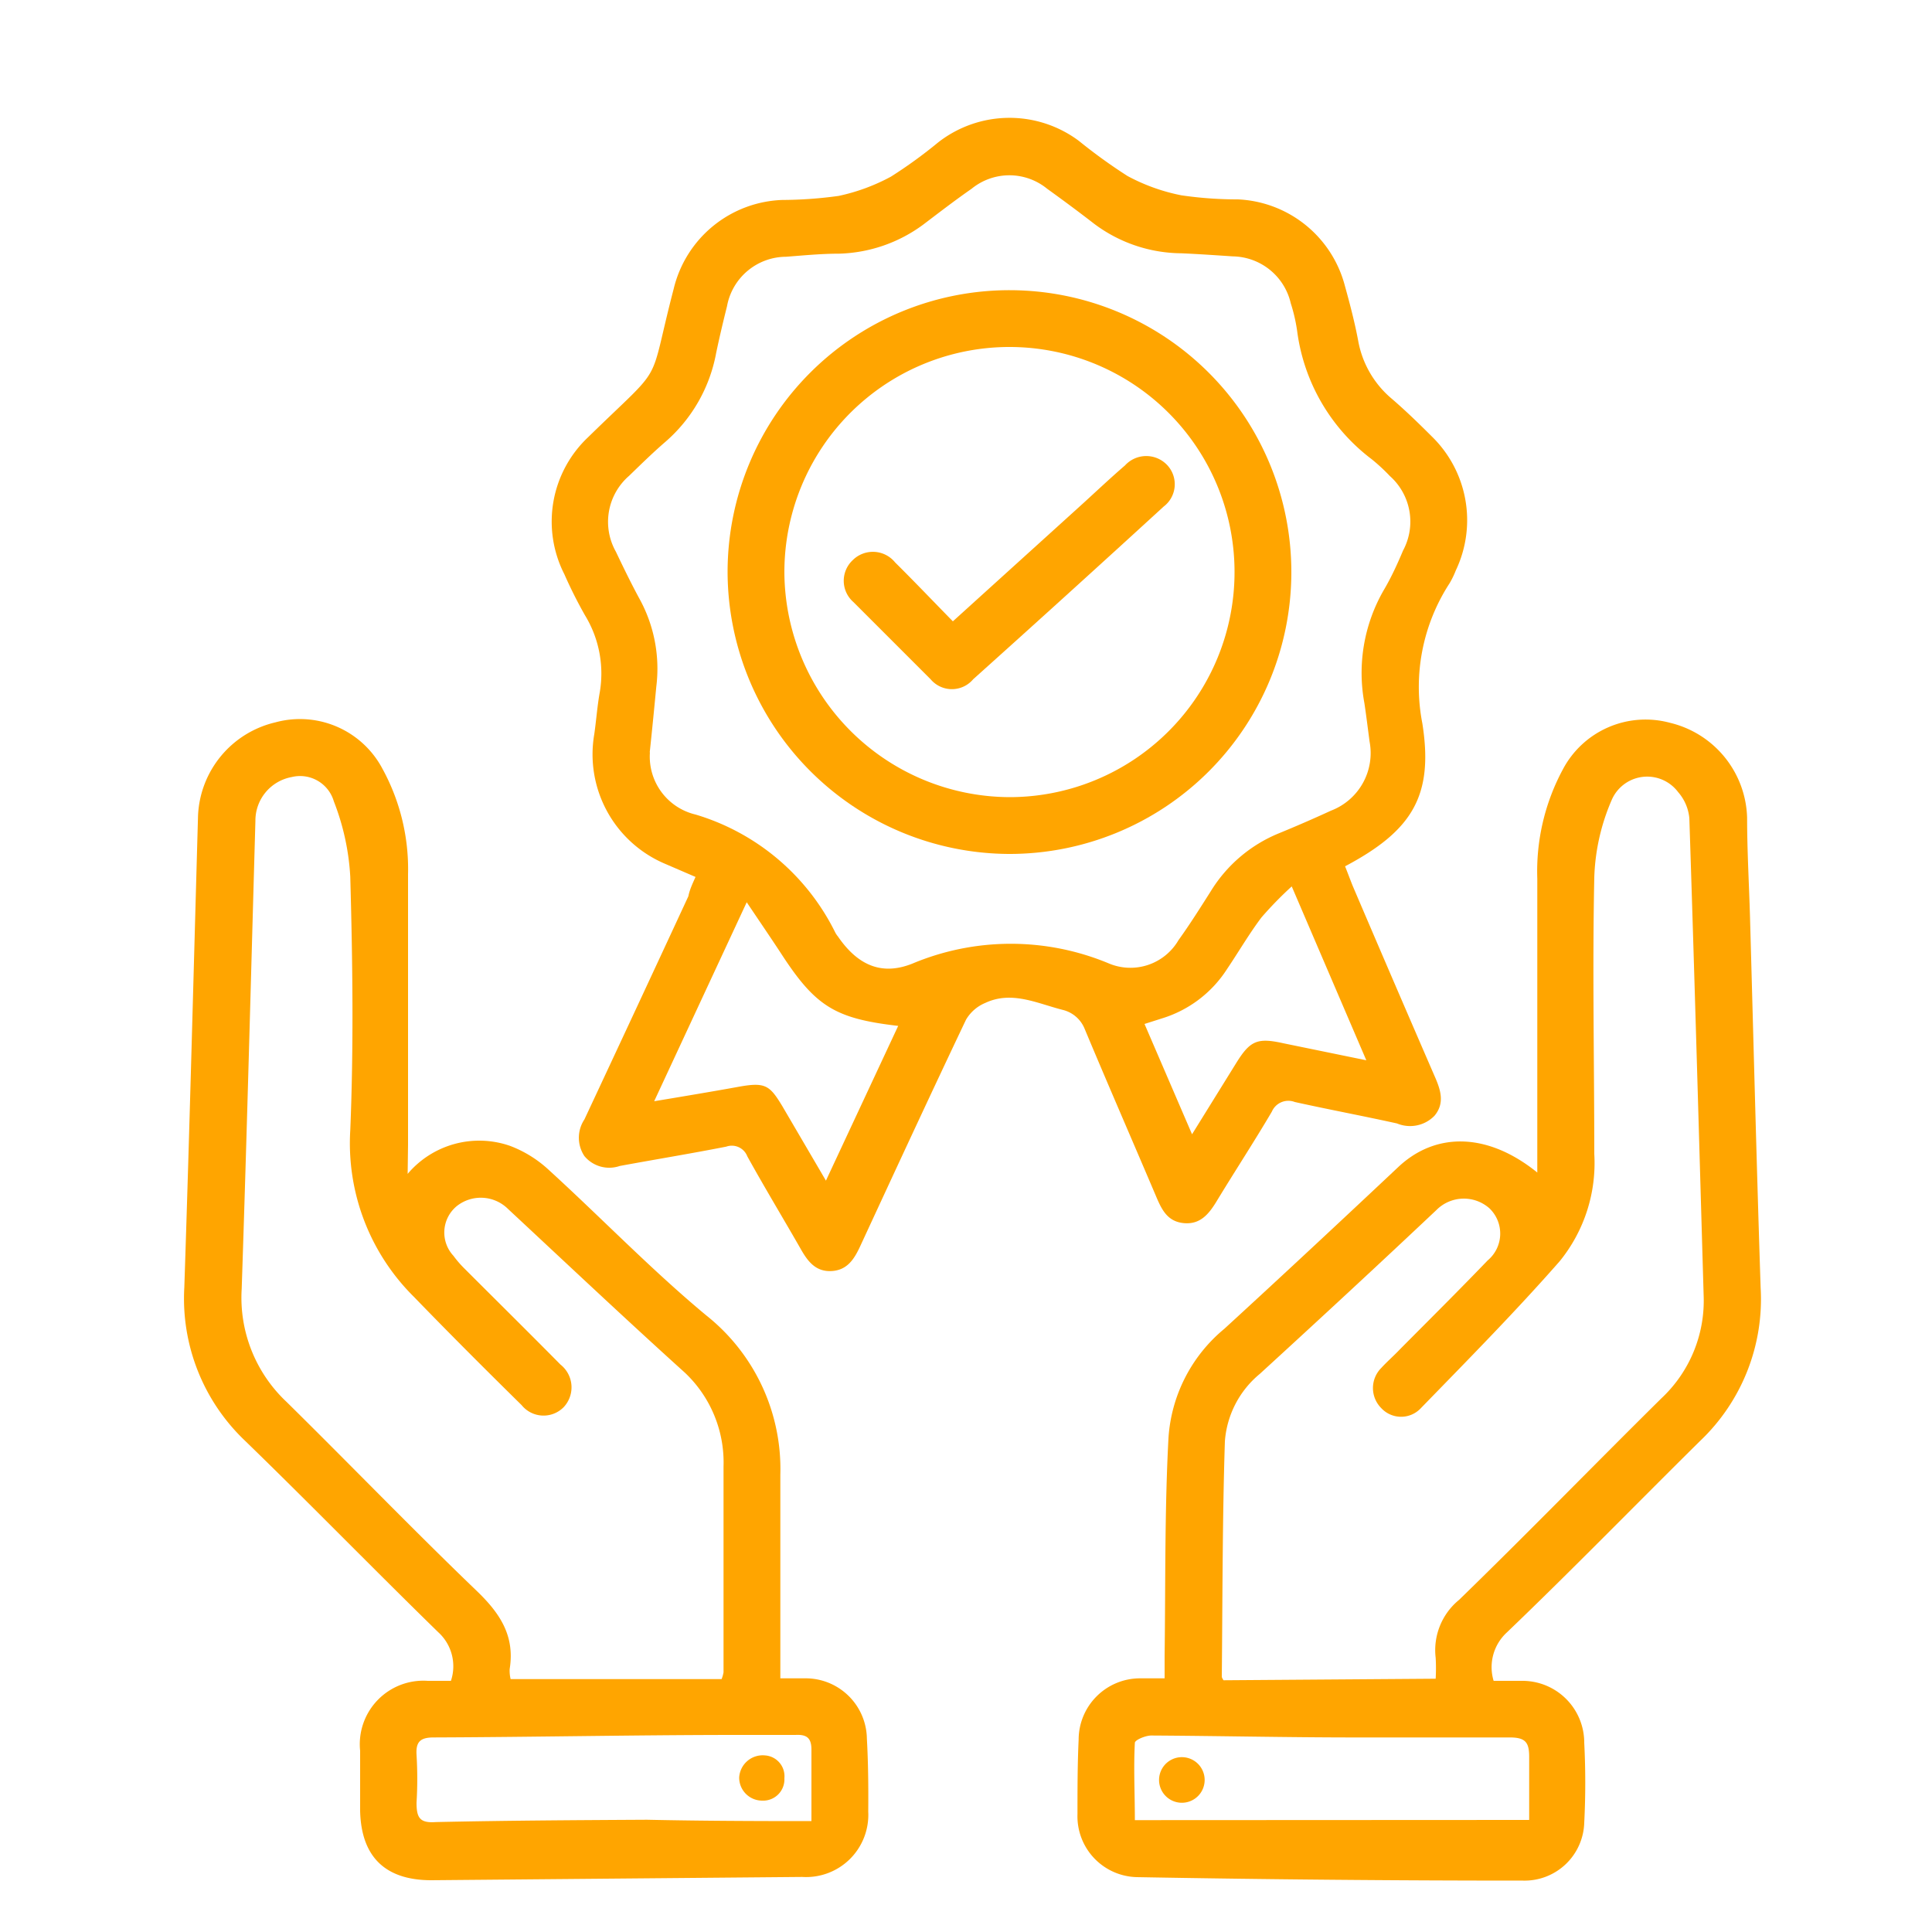
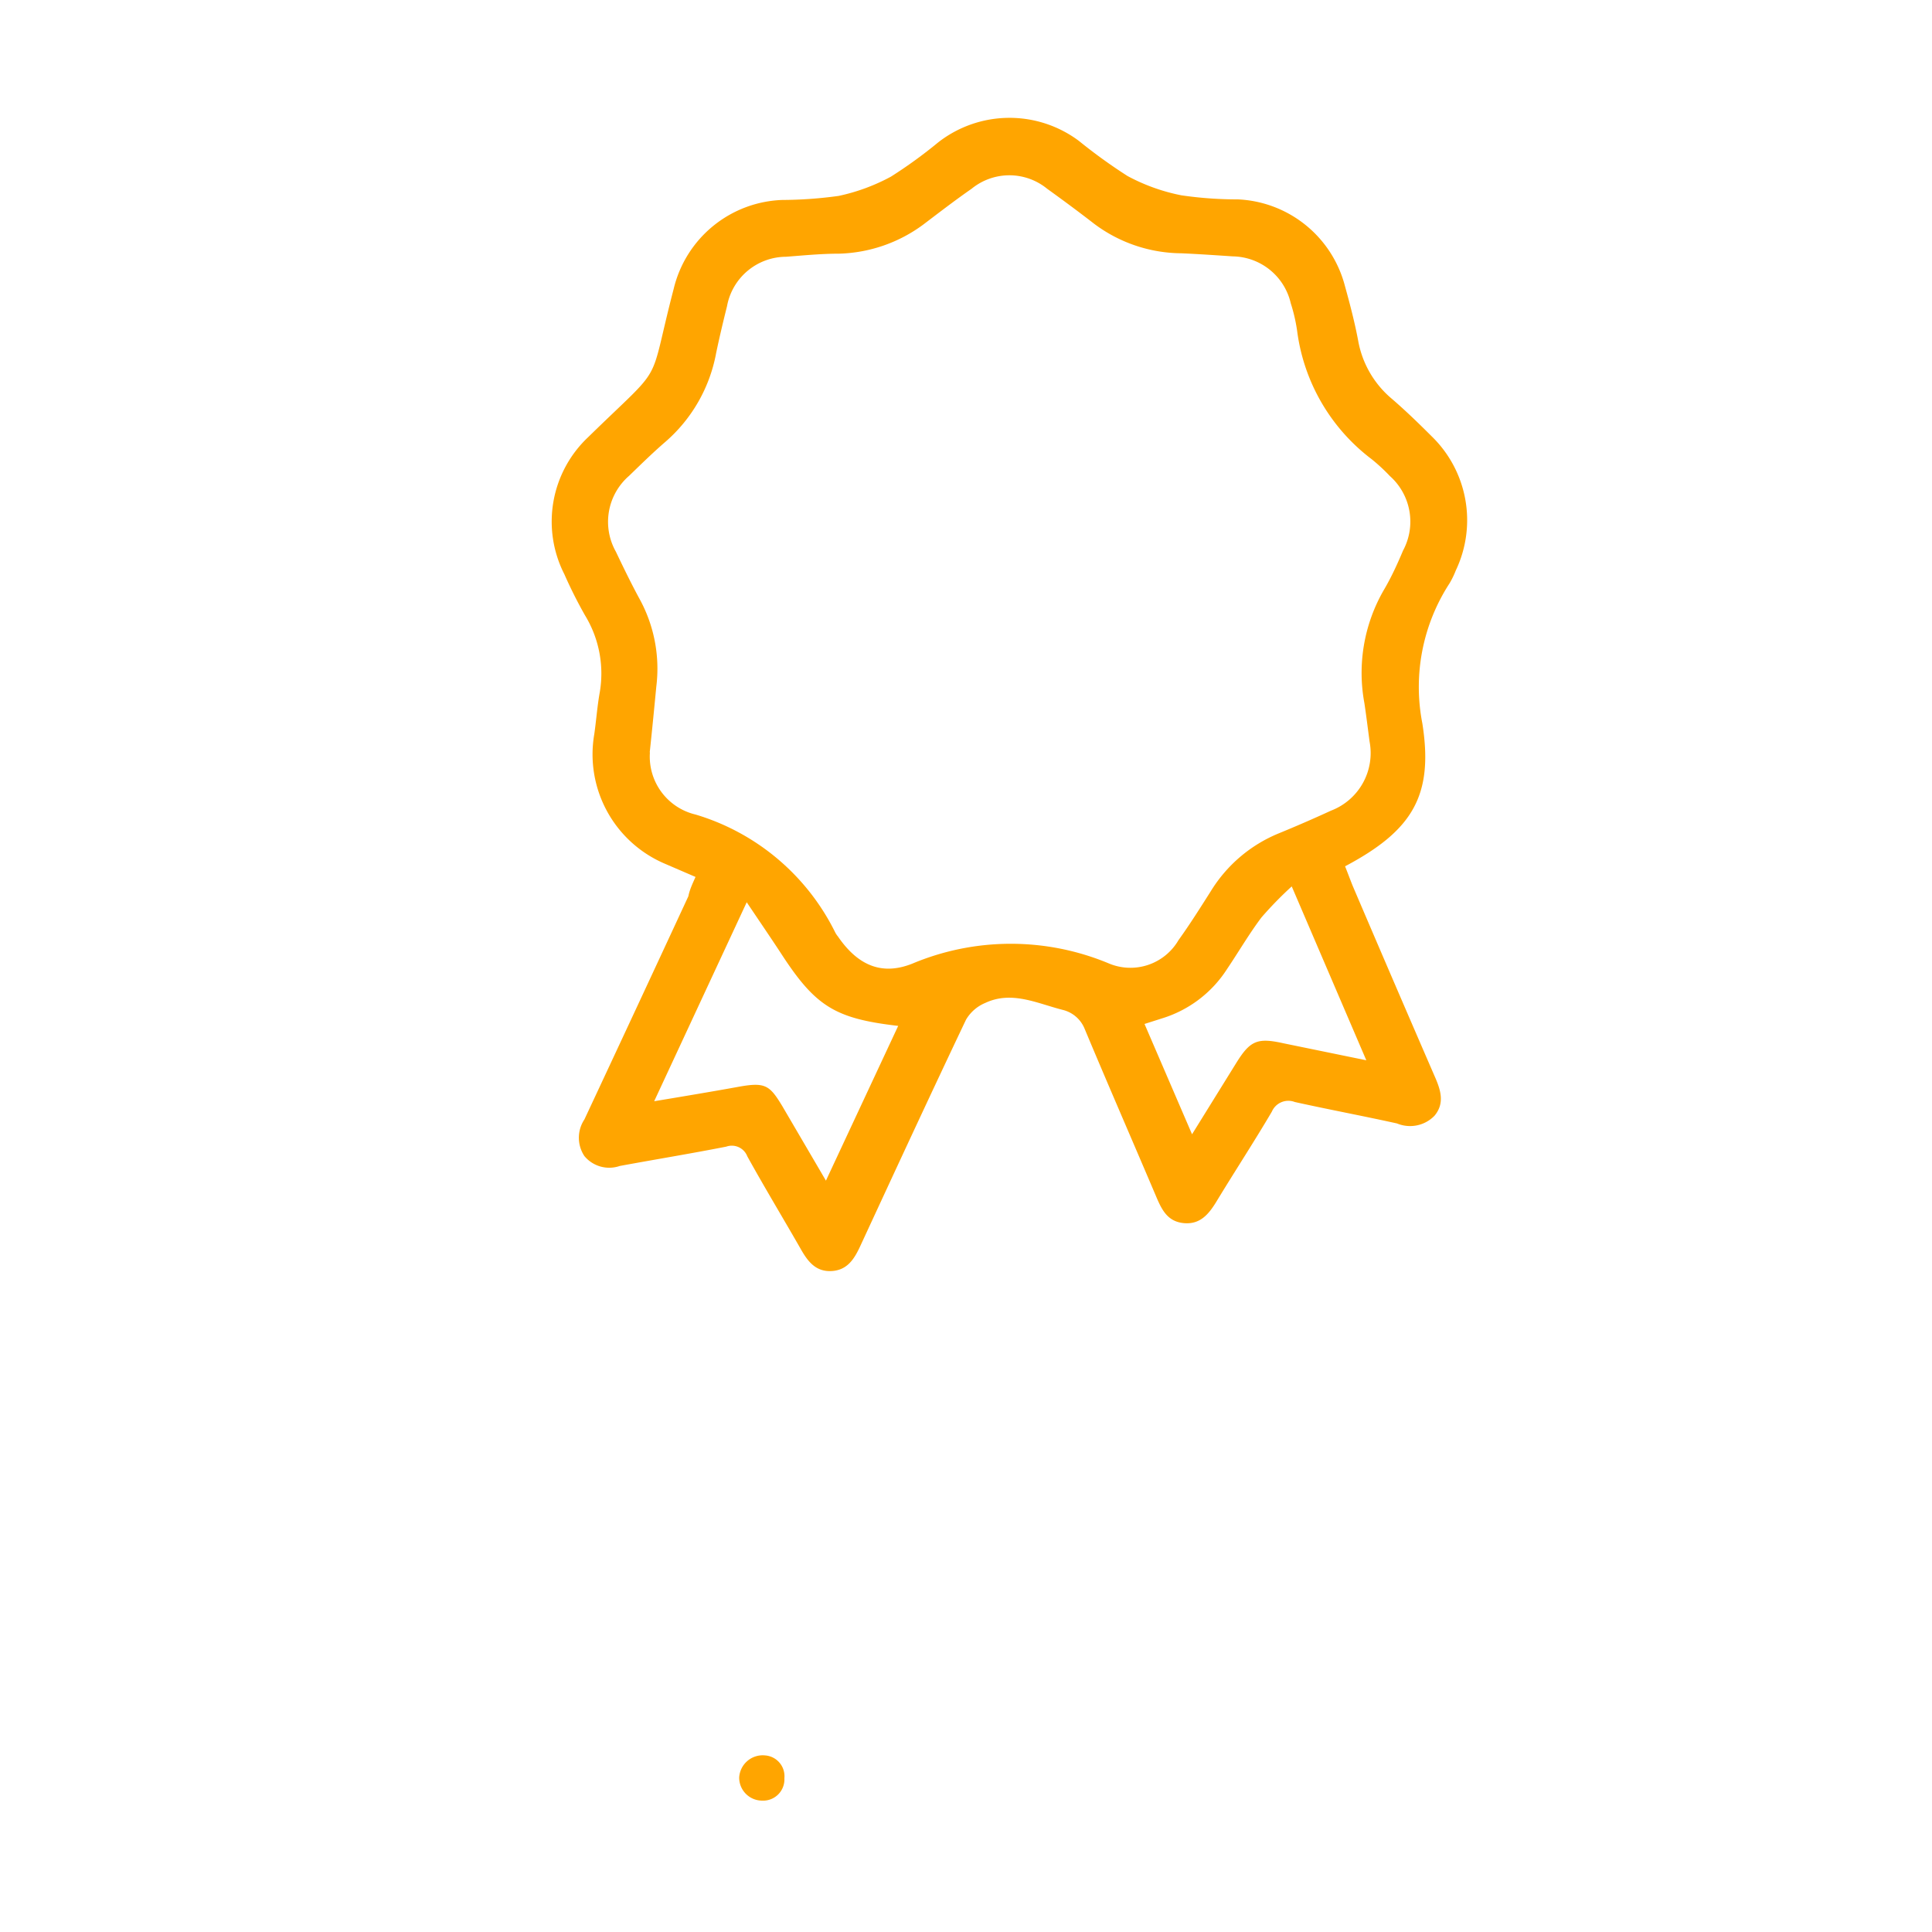
<svg xmlns="http://www.w3.org/2000/svg" id="Layer_1" data-name="Layer 1" viewBox="0 0 100 100">
  <defs>
    <style>.cls-1{fill:#ffa500;}</style>
  </defs>
  <path class="cls-1" d="M36,45.39l-1.6-.69A6.15,6.15,0,0,1,30.76,38c.1-.7.15-1.4.27-2.09a5.78,5.78,0,0,0-.75-4.06,23.54,23.54,0,0,1-1.07-2.13,6,6,0,0,1,1.23-7.09c4.09-4,3.05-2.39,4.43-7.68a6,6,0,0,1,5.62-4.6,21.82,21.82,0,0,0,2.92-.21,10.09,10.09,0,0,0,2.71-1,24.4,24.4,0,0,0,2.44-1.77,6,6,0,0,1,7.28-.08,27.74,27.74,0,0,0,2.52,1.82,9.9,9.9,0,0,0,2.79,1,20.07,20.07,0,0,0,2.92.21,6,6,0,0,1,5.54,4.47c.26.94.51,1.89.69,2.85a5.09,5.09,0,0,0,1.74,3c.72.62,1.4,1.28,2.07,1.95a6.05,6.05,0,0,1,1.24,6.94,4.48,4.48,0,0,1-.32.66,9.84,9.84,0,0,0-1.41,7.25c.59,3.74-.51,5.55-4,7.4.13.32.25.65.39,1q2.11,4.94,4.24,9.85c.31.7.55,1.4,0,2.06a1.76,1.76,0,0,1-1.94.4c-1.76-.39-3.53-.72-5.29-1.11a.93.93,0,0,0-1.19.5c-.93,1.58-1.94,3.12-2.89,4.69-.39.63-.83,1.15-1.65,1.08s-1.13-.64-1.41-1.29c-1.24-2.92-2.51-5.83-3.74-8.77A1.64,1.64,0,0,0,55,52.27c-1.33-.34-2.63-1-4-.36a2.09,2.09,0,0,0-1,.87c-1.85,3.89-3.66,7.8-5.47,11.71-.31.67-.67,1.26-1.5,1.3s-1.24-.53-1.6-1.17c-.91-1.59-1.86-3.16-2.75-4.77a.86.86,0,0,0-1.09-.5c-1.83.36-3.67.66-5.51,1a1.67,1.67,0,0,1-1.83-.51,1.71,1.71,0,0,1,0-1.9q2.7-5.77,5.38-11.55C35.69,46.07,35.83,45.77,36,45.39Zm-2.36-6.45A3.08,3.08,0,0,0,36,42.16a11.84,11.84,0,0,1,7.22,6.08,1.14,1.14,0,0,0,.15.23c1,1.46,2.24,2.06,3.87,1.4a13.16,13.16,0,0,1,10.16,0A2.88,2.88,0,0,0,61,48.66c.59-.82,1.13-1.68,1.67-2.53a7.43,7.43,0,0,1,3.53-3c.9-.37,1.8-.76,2.69-1.17a3.19,3.19,0,0,0,2-3.57c-.09-.67-.17-1.34-.27-2a8.57,8.57,0,0,1,1-5.84c.39-.66.71-1.36,1-2.05a3.16,3.16,0,0,0-.68-3.86,9.68,9.68,0,0,0-.94-.87,9.92,9.92,0,0,1-3.86-6.64,8.72,8.72,0,0,0-.33-1.43,3.13,3.13,0,0,0-3-2.43c-.89-.06-1.77-.12-2.66-.16a7.6,7.6,0,0,1-4.52-1.53c-.8-.62-1.61-1.22-2.43-1.81a3.09,3.09,0,0,0-3.91,0c-.85.59-1.68,1.23-2.51,1.86a7.67,7.67,0,0,1-4.35,1.5c-.92,0-1.83.09-2.75.16a3.12,3.12,0,0,0-3.05,2.56c-.2.8-.39,1.6-.56,2.41a8,8,0,0,1-2.63,4.61c-.65.56-1.26,1.16-1.88,1.76a3.15,3.15,0,0,0-.68,3.93c.38.8.77,1.6,1.19,2.38a7.51,7.51,0,0,1,.9,4.6C33.86,36.69,33.75,37.82,33.63,38.94ZM46.49,53.1c-3.27-.38-4.28-1-6.07-3.76-.55-.84-1.12-1.67-1.77-2.64L33.86,57c1.62-.27,3-.5,4.38-.75s1.6-.07,2.25,1l2.26,3.86Zm24.23,1.78-3.86-9a19.18,19.18,0,0,0-1.57,1.61c-.64.85-1.18,1.78-1.78,2.67a6.13,6.13,0,0,1-3.36,2.55l-.91.29,2.46,5.71L64,55c.71-1.14,1.09-1.3,2.43-1Z" />
-   <path class="cls-1" d="M77.31,87c.5,0,1,0,1.47,0A3.2,3.2,0,0,1,82,90.21,40.61,40.61,0,0,1,82,94.34a3.09,3.09,0,0,1-3.16,3q-10,0-20-.18a3.15,3.15,0,0,1-3.07-3.26c0-1.28,0-2.57.06-3.85A3.18,3.18,0,0,1,59,86.87c.39,0,.78,0,1.28,0,0-.44,0-.8,0-1.16.05-3.76,0-7.53.2-11.28a8,8,0,0,1,2.89-5.65c3-2.75,6-5.55,9-8.37,1.94-1.83,4.63-1.8,7.2.28V59.54c0-4.69,0-9.37,0-14.06a11.13,11.13,0,0,1,1.32-5.65,4.84,4.84,0,0,1,5.54-2.42,5.2,5.2,0,0,1,4,4.91c0,1.71.1,3.43.15,5.14.18,6.4.34,12.79.55,19.19A10.12,10.12,0,0,1,88,74.58c-3.33,3.29-6.6,6.65-10,9.91A2.44,2.44,0,0,0,77.31,87Zm-3-.11a9.73,9.73,0,0,0,0-1.08,3.36,3.36,0,0,1,1.21-3c3.53-3.43,7-7,10.47-10.43a6.92,6.92,0,0,0,2.19-5.34c-.24-8.23-.47-16.46-.74-24.69A2.38,2.38,0,0,0,86.86,41a2,2,0,0,0-3.44.41,10.89,10.89,0,0,0-.9,4c-.1,4.77,0,9.54,0,14.32a8.05,8.05,0,0,1-1.79,5.55c-2.3,2.62-4.75,5.1-7.18,7.6a1.4,1.4,0,0,1-2.06,0,1.47,1.47,0,0,1,0-2.07c.31-.34.66-.64,1-1,1.51-1.52,3-3,4.51-4.57a1.81,1.81,0,0,0,.09-2.7,2,2,0,0,0-2.74.09c-3,2.83-6.07,5.67-9.14,8.48a5,5,0,0,0-1.81,3.49c-.13,4.06-.12,8.13-.16,12.19,0,0,0,.05.09.18Zm4.84,7.31c0-1.08,0-2.18,0-3.27,0-.74-.19-1-1-1-2.66,0-5.33,0-8,0-3.52,0-7-.08-10.56-.1-.3,0-.85.23-.85.38-.07,1.3,0,2.6,0,4Z" />
-   <path class="cls-1" d="M21.1,60.76a4.85,4.85,0,0,1,5.3-1.45,6.14,6.14,0,0,1,2,1.24c2.73,2.49,5.31,5.17,8.15,7.53a10.15,10.15,0,0,1,3.84,8.25c0,3.15,0,6.3,0,9.46v1.08c.48,0,.87,0,1.26,0A3.17,3.17,0,0,1,44.87,90c.07,1.25.08,2.51.07,3.77a3.22,3.22,0,0,1-3.42,3.38l-19.19.17c-2.38,0-3.63-1.2-3.69-3.58,0-1,0-2.08,0-3.12A3.29,3.29,0,0,1,22.14,87h1.2a2.38,2.38,0,0,0-.66-2.52c-3.35-3.27-6.62-6.63-10-9.91a10.15,10.15,0,0,1-3.14-7.93c.27-8.14.48-16.28.71-24.42a5.19,5.19,0,0,1,4-4.83,4.83,4.83,0,0,1,5.54,2.39,10.81,10.81,0,0,1,1.33,5.47c0,4.65,0,9.31,0,14ZM37.35,86.91a1.82,1.82,0,0,0,.1-.35c0-3.55,0-7.1,0-10.65a6.39,6.39,0,0,0-2-4.86c-3.09-2.79-6.11-5.64-9.15-8.47a2,2,0,0,0-2.66-.15A1.77,1.77,0,0,0,23.47,65a5.43,5.43,0,0,0,.54.63c1.66,1.66,3.34,3.32,5,5a1.5,1.5,0,0,1,.17,2.2A1.46,1.46,0,0,1,27,72.73c-1.88-1.85-3.74-3.71-5.57-5.6a11.19,11.19,0,0,1-3.3-8.63c.18-4.37.12-8.75,0-13.12a12.57,12.57,0,0,0-.85-3.9,1.82,1.82,0,0,0-2.18-1.26,2.29,2.29,0,0,0-1.88,2.27c-.23,8.07-.44,16.15-.71,24.22a7.4,7.4,0,0,0,2.32,5.85c3.29,3.24,6.5,6.57,9.83,9.77,1.21,1.16,2,2.33,1.72,4.06a1.84,1.84,0,0,0,.05.52ZM42,94.26c0-1.33,0-2.51,0-3.7,0-.62-.26-.79-.83-.76-1,0-2,0-2.94,0-5.26,0-10.52.11-15.79.13-.7,0-.92.24-.88.9a20.55,20.55,0,0,1,0,2.48c0,.78.17,1.06,1,1,3.64-.08,7.28-.1,10.93-.12C36.29,94.25,39.07,94.26,42,94.26Z" />
-   <path class="cls-1" d="M37.66,29.56A14.59,14.59,0,1,1,52.22,44.2,14.63,14.63,0,0,1,37.66,29.56Zm14.62,11.7A11.65,11.65,0,1,0,40.6,29.68,11.7,11.7,0,0,0,52.28,41.26Z" />
-   <path class="cls-1" d="M60,92a1.18,1.18,0,0,1,2.35.05A1.18,1.18,0,1,1,60,92Z" />
  <path class="cls-1" d="M39.6,90.86a1.08,1.08,0,0,1,1,1.18,1.1,1.1,0,0,1-1.15,1.16A1.19,1.19,0,0,1,38.26,92,1.22,1.22,0,0,1,39.6,90.86Z" />
-   <path class="cls-1" d="M49.32,32.16,56.12,26c.7-.64,1.39-1.29,2.11-1.91a1.49,1.49,0,0,1,2.2,0,1.45,1.45,0,0,1-.2,2.13q-4.9,4.49-9.86,8.94a1.44,1.44,0,0,1-2.2,0q-2-2-4-4A1.46,1.46,0,0,1,44.13,29a1.48,1.48,0,0,1,2.2.11C47.33,30.1,48.3,31.12,49.32,32.16Z" />
</svg>